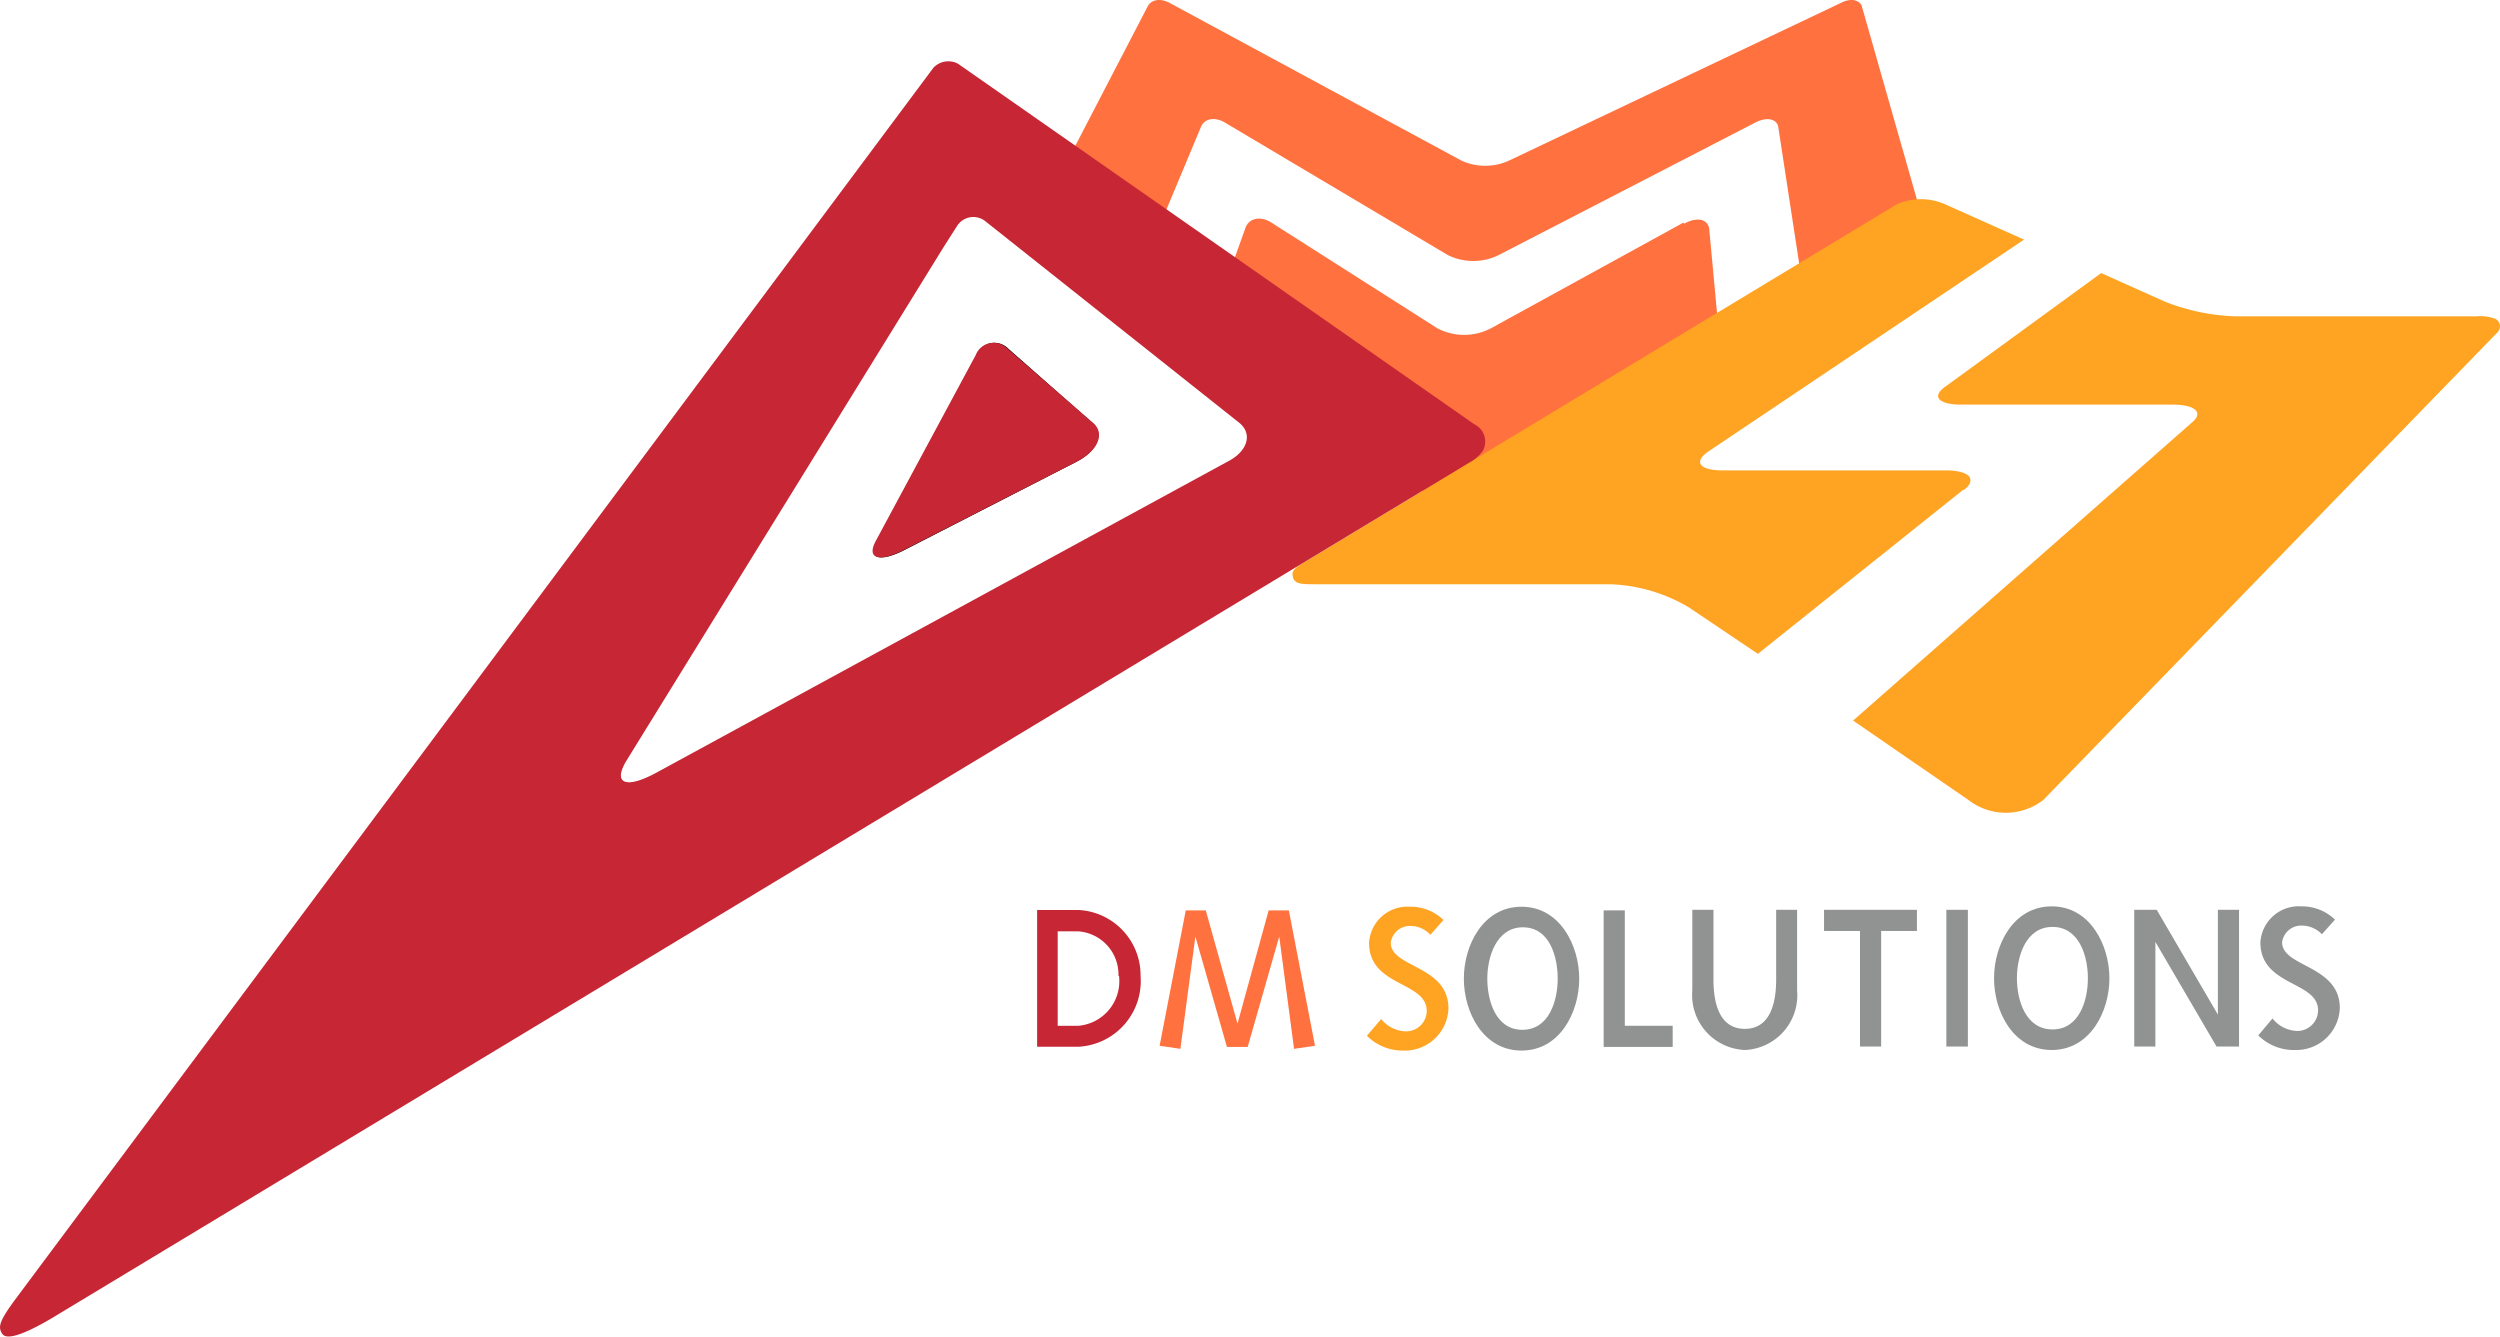
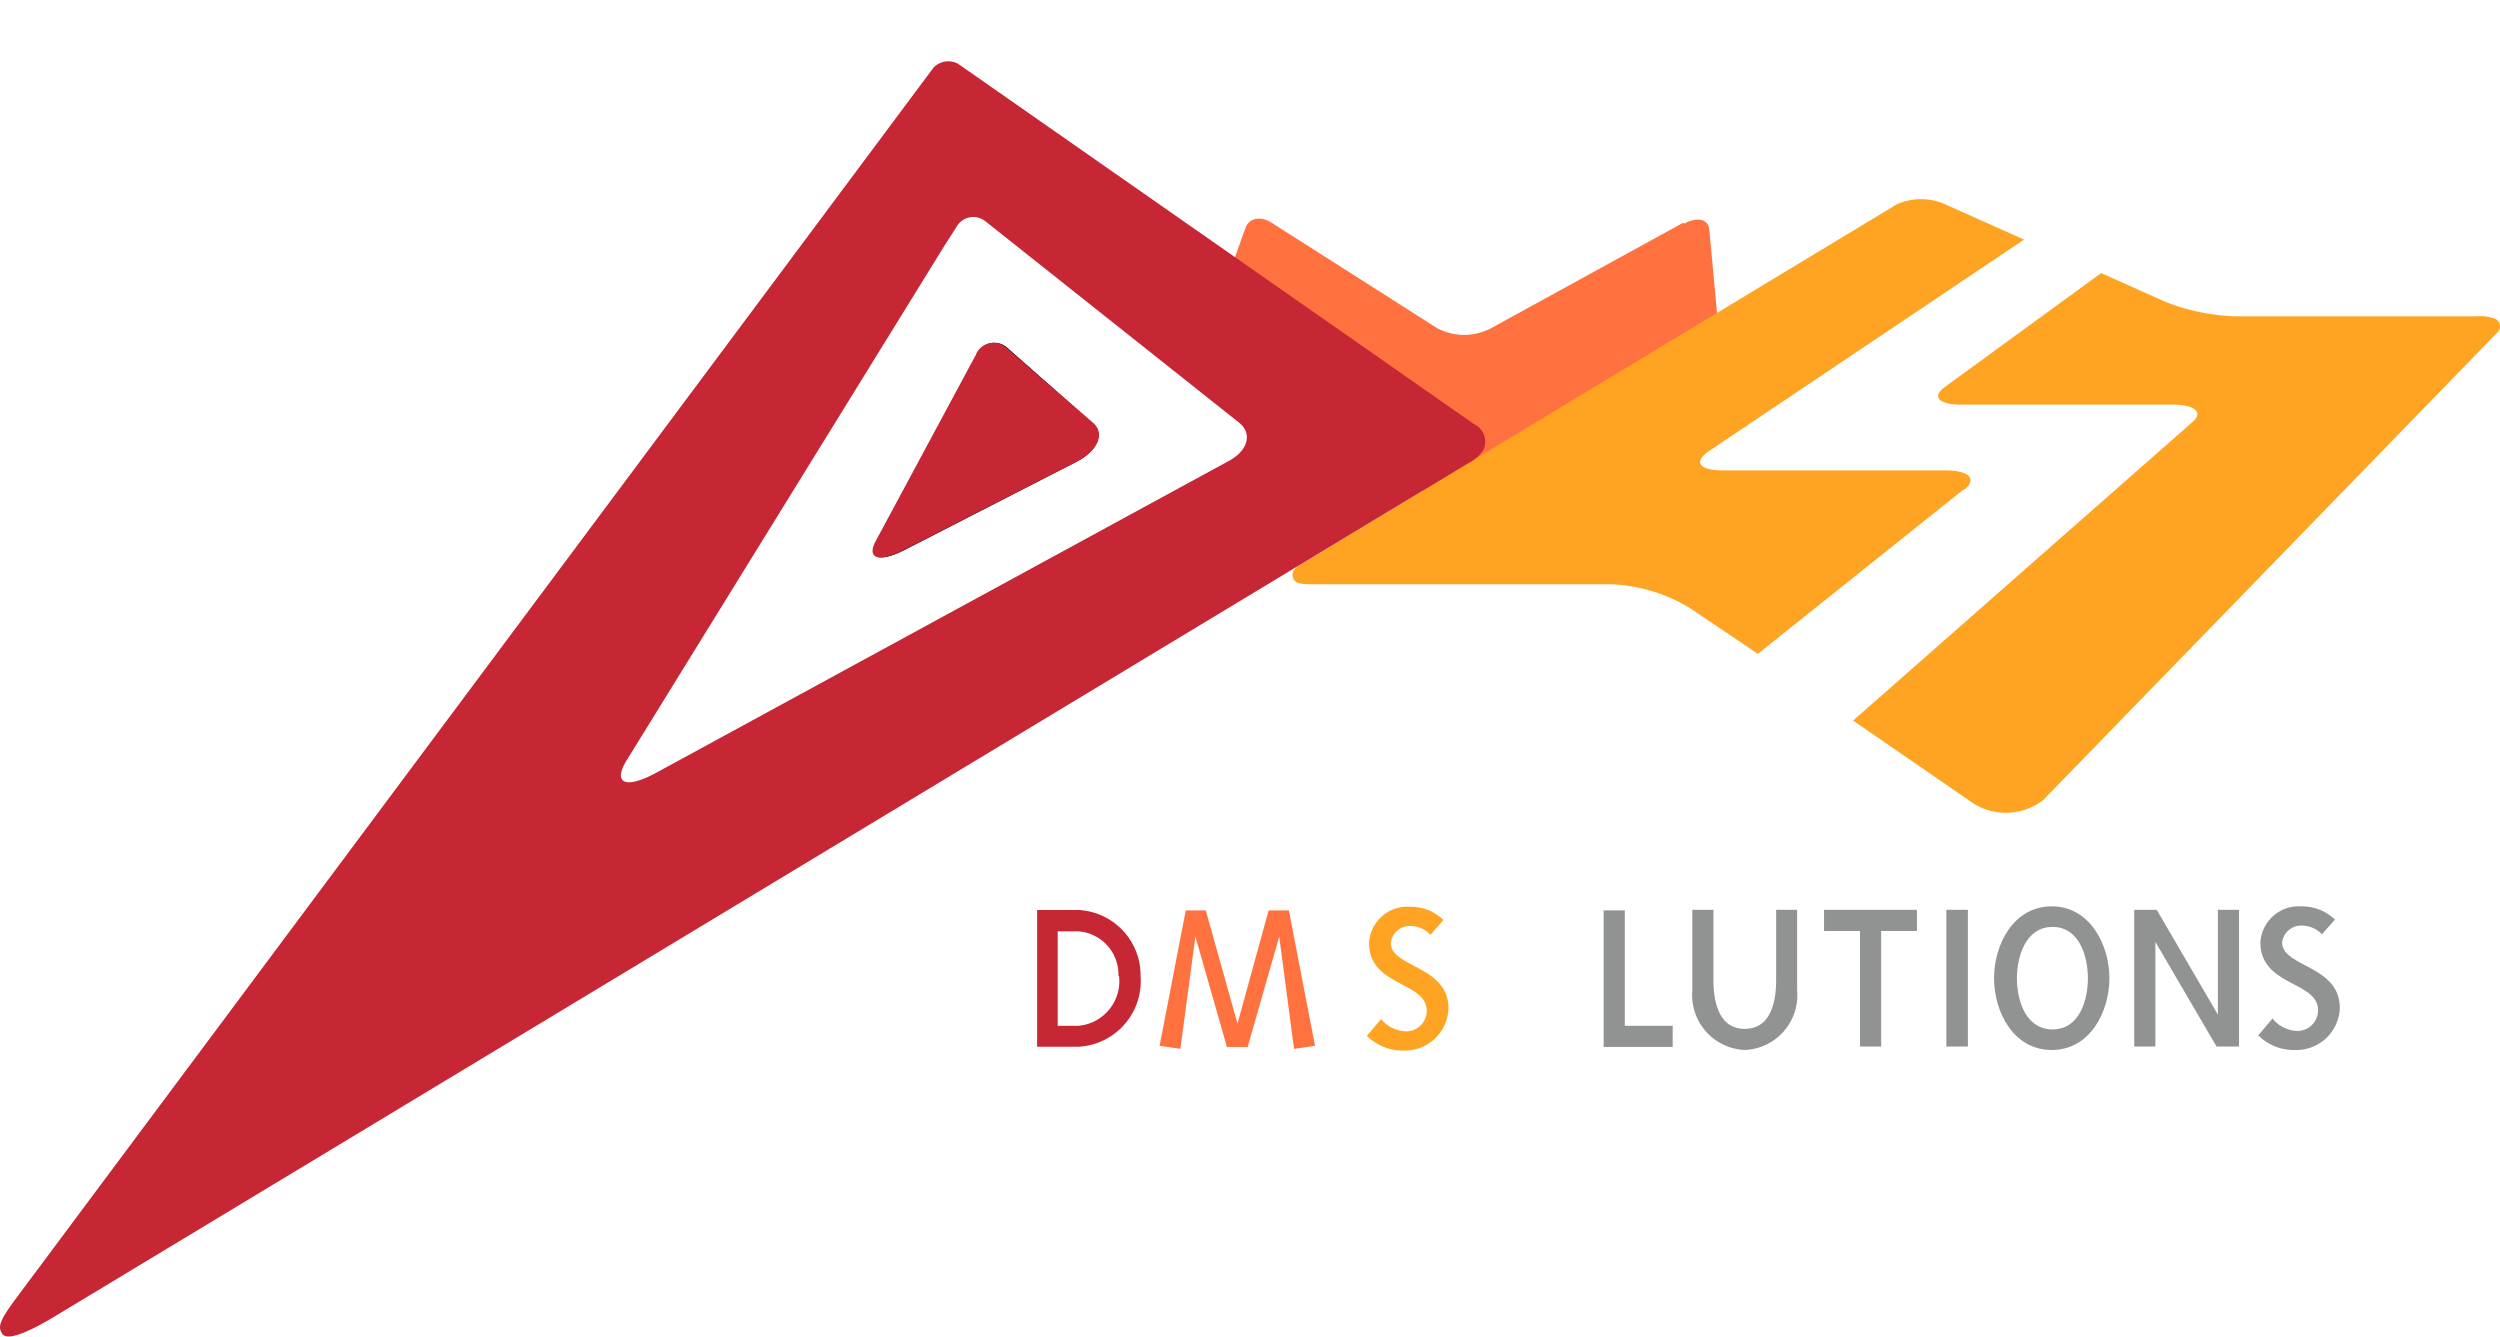
<svg xmlns="http://www.w3.org/2000/svg" viewBox="0 0 130 69.5">
  <defs>
    <style>.cls-1{fill:#ff713e;}.cls-2{fill:#c72634;}.cls-3{fill:#ffa422;}.cls-4{fill:#919393;}</style>
  </defs>
  <g id="レイヤー_2" data-name="レイヤー 2">
    <g id="コンテンツ">
      <path class="cls-1" d="M87.53,11.58l-10,5.49a3,3,0,0,1-2.79,0l-8.62-5.49c-.57-.37-1.18-.24-1.36.28l-1.61,4.5a3.09,3.09,0,0,1,.58.31l9.73,7a1.55,1.55,0,0,0-.09.53,1.78,1.78,0,0,0,3.56,0,1.5,1.5,0,0,0,0-.37l11.75-7.11a4,4,0,0,1,.62-.29l-.42-4.52c-.07-.52-.63-.65-1.3-.28Z" />
-       <path class="cls-1" d="M100.94,14.8,96.81.31a.41.41,0,0,0-.19-.22A.61.61,0,0,0,96.27,0a1.19,1.19,0,0,0-.52.14L78.43,8.37a3,3,0,0,1-2.4,0L60.8.14c-.46-.23-.89-.18-1.11.17l-6,11.56a1.08,1.08,0,0,0,1,1.61l3.88,2.4L62.45,6.6c.19-.45.73-.53,1.24-.23l11.61,6.9a3,3,0,0,0,2.62,0l13.36-6.9c.58-.3,1.11-.2,1.19.23l1.42,9.28h5.42c1.07,0,1.8-.49,1.63-1.08Z" />
      <path class="cls-2" d="M58.19,50.75a2.33,2.33,0,0,1-2.1,2.59H55V48.43h1.06a2.25,2.25,0,0,1,2.1,2.32Zm1.12,0a3.4,3.4,0,0,0-3.22-3.43H53.93v7.11h2.16a3.42,3.42,0,0,0,3.22-3.68Z" />
      <polygon class="cls-1" points="67.29 54.54 66.52 48.7 64.88 54.44 63.8 54.44 62.16 48.7 61.38 54.54 60.3 54.38 61.66 47.34 62.7 47.34 64.35 53.23 65.97 47.34 67.02 47.34 68.38 54.38 67.29 54.54 67.29 54.54" />
      <path class="cls-3" d="M73,54.63a2.61,2.61,0,0,1-1.92-.77l.74-.87a1.71,1.71,0,0,0,1.31.64,1.07,1.07,0,0,0,1.06-1.06c0-1.55-3-1.25-3-3.54a2,2,0,0,1,2.13-1.88,2.44,2.44,0,0,1,1.74.69l-.68.77a1.41,1.41,0,0,0-1.06-.46,1,1,0,0,0-1,.88c0,1.29,3,1.17,3,3.41A2.27,2.27,0,0,1,73,54.63Z" />
      <path class="cls-4" d="M119.36,54.6a2.62,2.62,0,0,1-1.93-.76l.74-.88a1.71,1.71,0,0,0,1.31.65,1.08,1.08,0,0,0,1.06-1.07c0-1.54-3-1.24-3-3.54a2,2,0,0,1,2.13-1.87,2.48,2.48,0,0,1,1.75.69l-.68.76a1.46,1.46,0,0,0-1.07-.45,1,1,0,0,0-1,.87c0,1.3,3,1.18,3,3.42a2.26,2.26,0,0,1-2.3,2.18Z" />
-       <path class="cls-4" d="M81,50.89c0,1.14-.44,2.66-1.84,2.66S77.34,52,77.34,50.89s.46-2.67,1.85-2.67S81,49.74,81,50.89Zm1.12,0c0-1.72-1-3.74-3-3.74s-3,2-3,3.74,1,3.74,3,3.74,3-2,3-3.74Z" />
      <polygon class="cls-4" points="83.39 54.44 83.39 47.34 84.49 47.34 84.49 53.34 86.98 53.34 86.98 54.44 83.39 54.44 83.39 54.44" />
      <path class="cls-4" d="M90.75,54.6A2.86,2.86,0,0,1,88,51.5V47.31h1.1v3.63c0,1.1.25,2.56,1.63,2.56s1.63-1.46,1.63-2.56V47.31h1.09V51.5a2.85,2.85,0,0,1-2.72,3.1Z" />
      <polygon class="cls-4" points="97.82 48.41 97.82 54.42 96.72 54.42 96.72 48.41 94.85 48.41 94.85 47.31 99.68 47.31 99.68 48.41 97.82 48.41 97.82 48.41" />
      <polygon class="cls-4" points="101.21 54.42 101.21 47.31 102.33 47.31 102.33 54.42 101.21 54.42 101.21 54.42" />
      <path class="cls-4" d="M108.57,50.87c0,1.14-.44,2.66-1.84,2.66s-1.85-1.52-1.85-2.66.46-2.67,1.85-2.67,1.84,1.52,1.84,2.67Zm1.12,0c0-1.72-1-3.74-3-3.74s-3,2-3,3.74,1,3.73,3,3.73,3-2,3-3.73Z" />
      <polygon class="cls-4" points="115.26 54.42 112.08 48.98 112.08 54.42 110.98 54.42 110.98 47.31 112.15 47.31 115.33 52.76 115.33 47.31 116.43 47.31 116.43 54.42 115.26 54.42 115.26 54.42" />
      <path class="cls-3" d="M102.11,25.49c.31-.24.4-.43.33-.64s-.54-.39-1.24-.39l-11.63,0c-1.21,0-1.53-.45-.71-1l16.39-11-4.11-1.84a3.1,3.1,0,0,0-2.5,0L67.9,29.19c-.52.31-.76.46-.67.82s.44.37,1.12.37l15.33,0a8.54,8.54,0,0,1,4.15,1.21L91.41,34l10.7-8.55Z" />
      <path class="cls-3" d="M101.12,20.13c-.68.5-.3.91.86.91l11,0c1.16,0,1.63.41,1,.93L96.36,37.47l6,4.13a3.18,3.18,0,0,0,3.89,0L129.9,17.25a.44.44,0,0,0-.14-.67,2.21,2.21,0,0,0-1-.13l-12.51,0a10.84,10.84,0,0,1-3.71-.78l-3.28-1.47-8.11,5.91Z" />
      <path d="M56,24l-9,4.62c-1.27.64-1.91.42-1.42-.49l5.2-9.67a1,1,0,0,1,1.63-.35L56.82,22C57.44,22.54,57.07,23.44,56,24Z" />
      <path class="cls-2" d="M77.11,23.44a1,1,0,0,0-.45-1.38L49.81,3.31a1.07,1.07,0,0,0-1.27.21l-6.88,9.23L.89,67.44c-.95,1.27-1,1.56-.78,1.91s1.08.07,2.51-.76L76.41,24.05A2,2,0,0,0,77.11,23.44ZM63.84,24,34.13,40.18c-1.6.87-2.29.57-1.54-.65L49.11,12.78l.64-1a1,1,0,0,1,1.47-.29L64.46,22C65.14,22.57,64.88,23.47,63.84,24Z" />
      <path class="cls-2" d="M52.37,18.11a1,1,0,0,0-1.63.35l-5.2,9.67c-.49.91.15,1.13,1.42.49L56,24c1.1-.56,1.47-1.46.85-2Z" />
    </g>
  </g>
</svg>